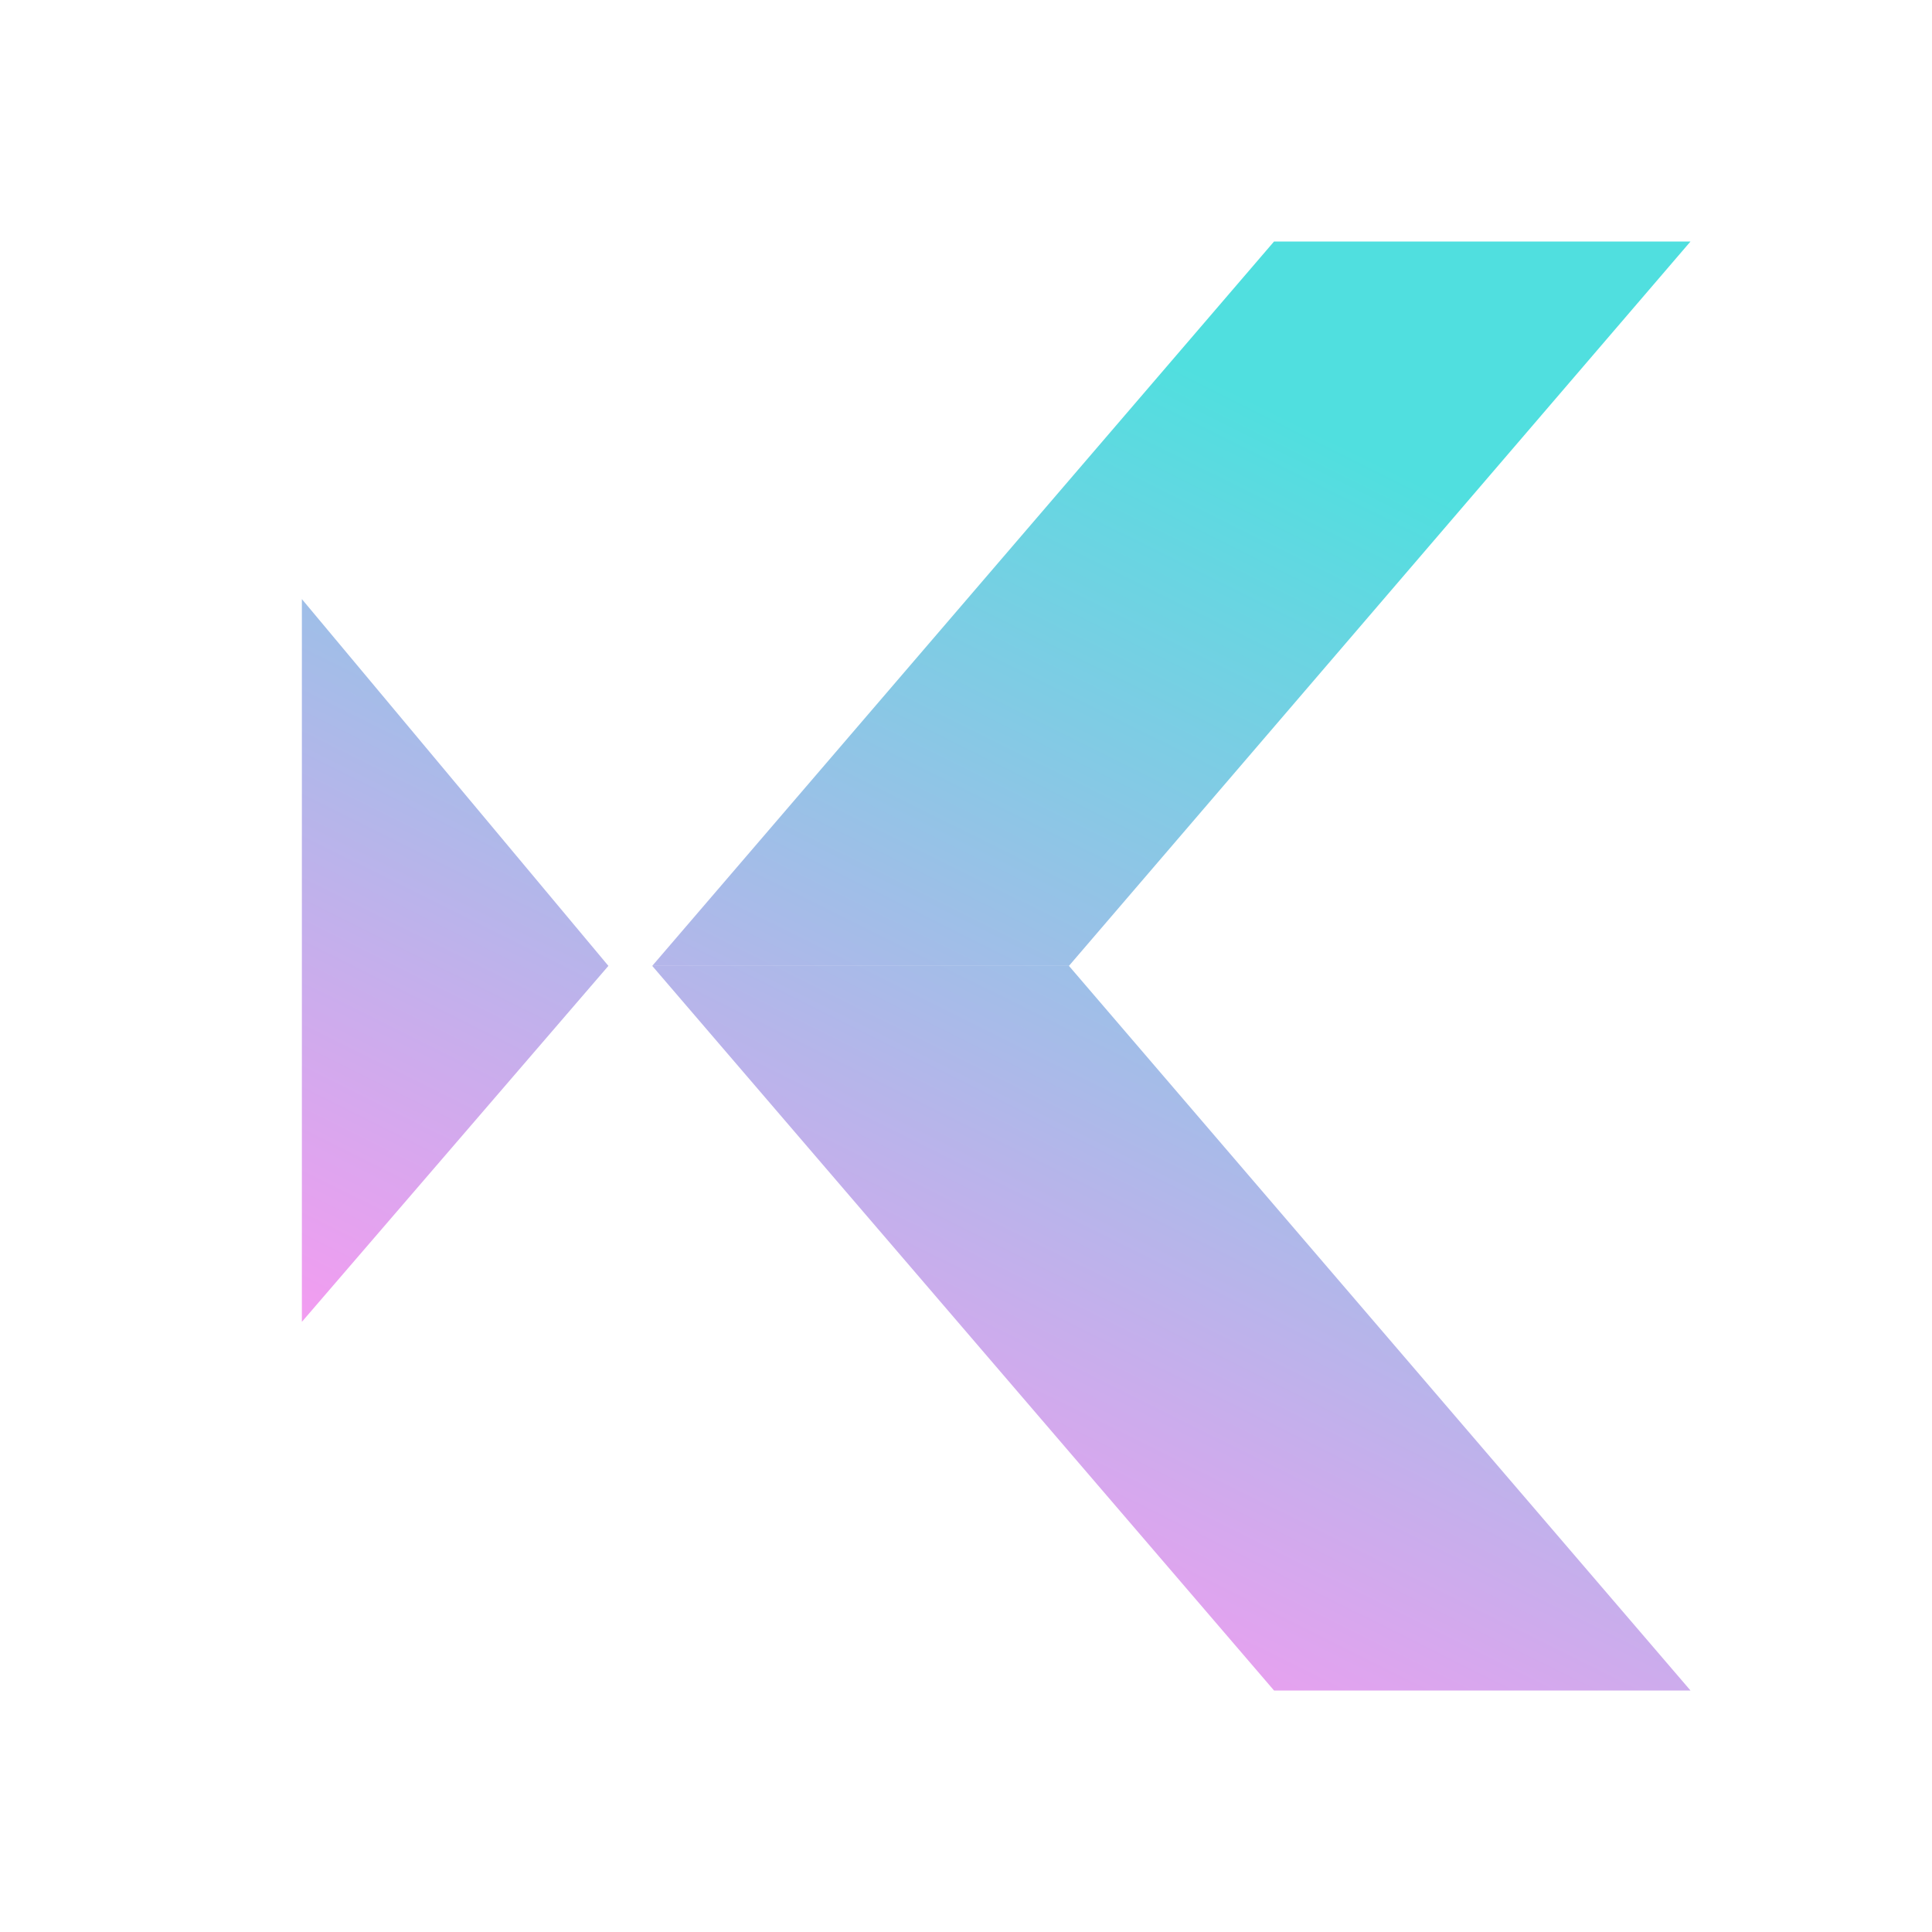
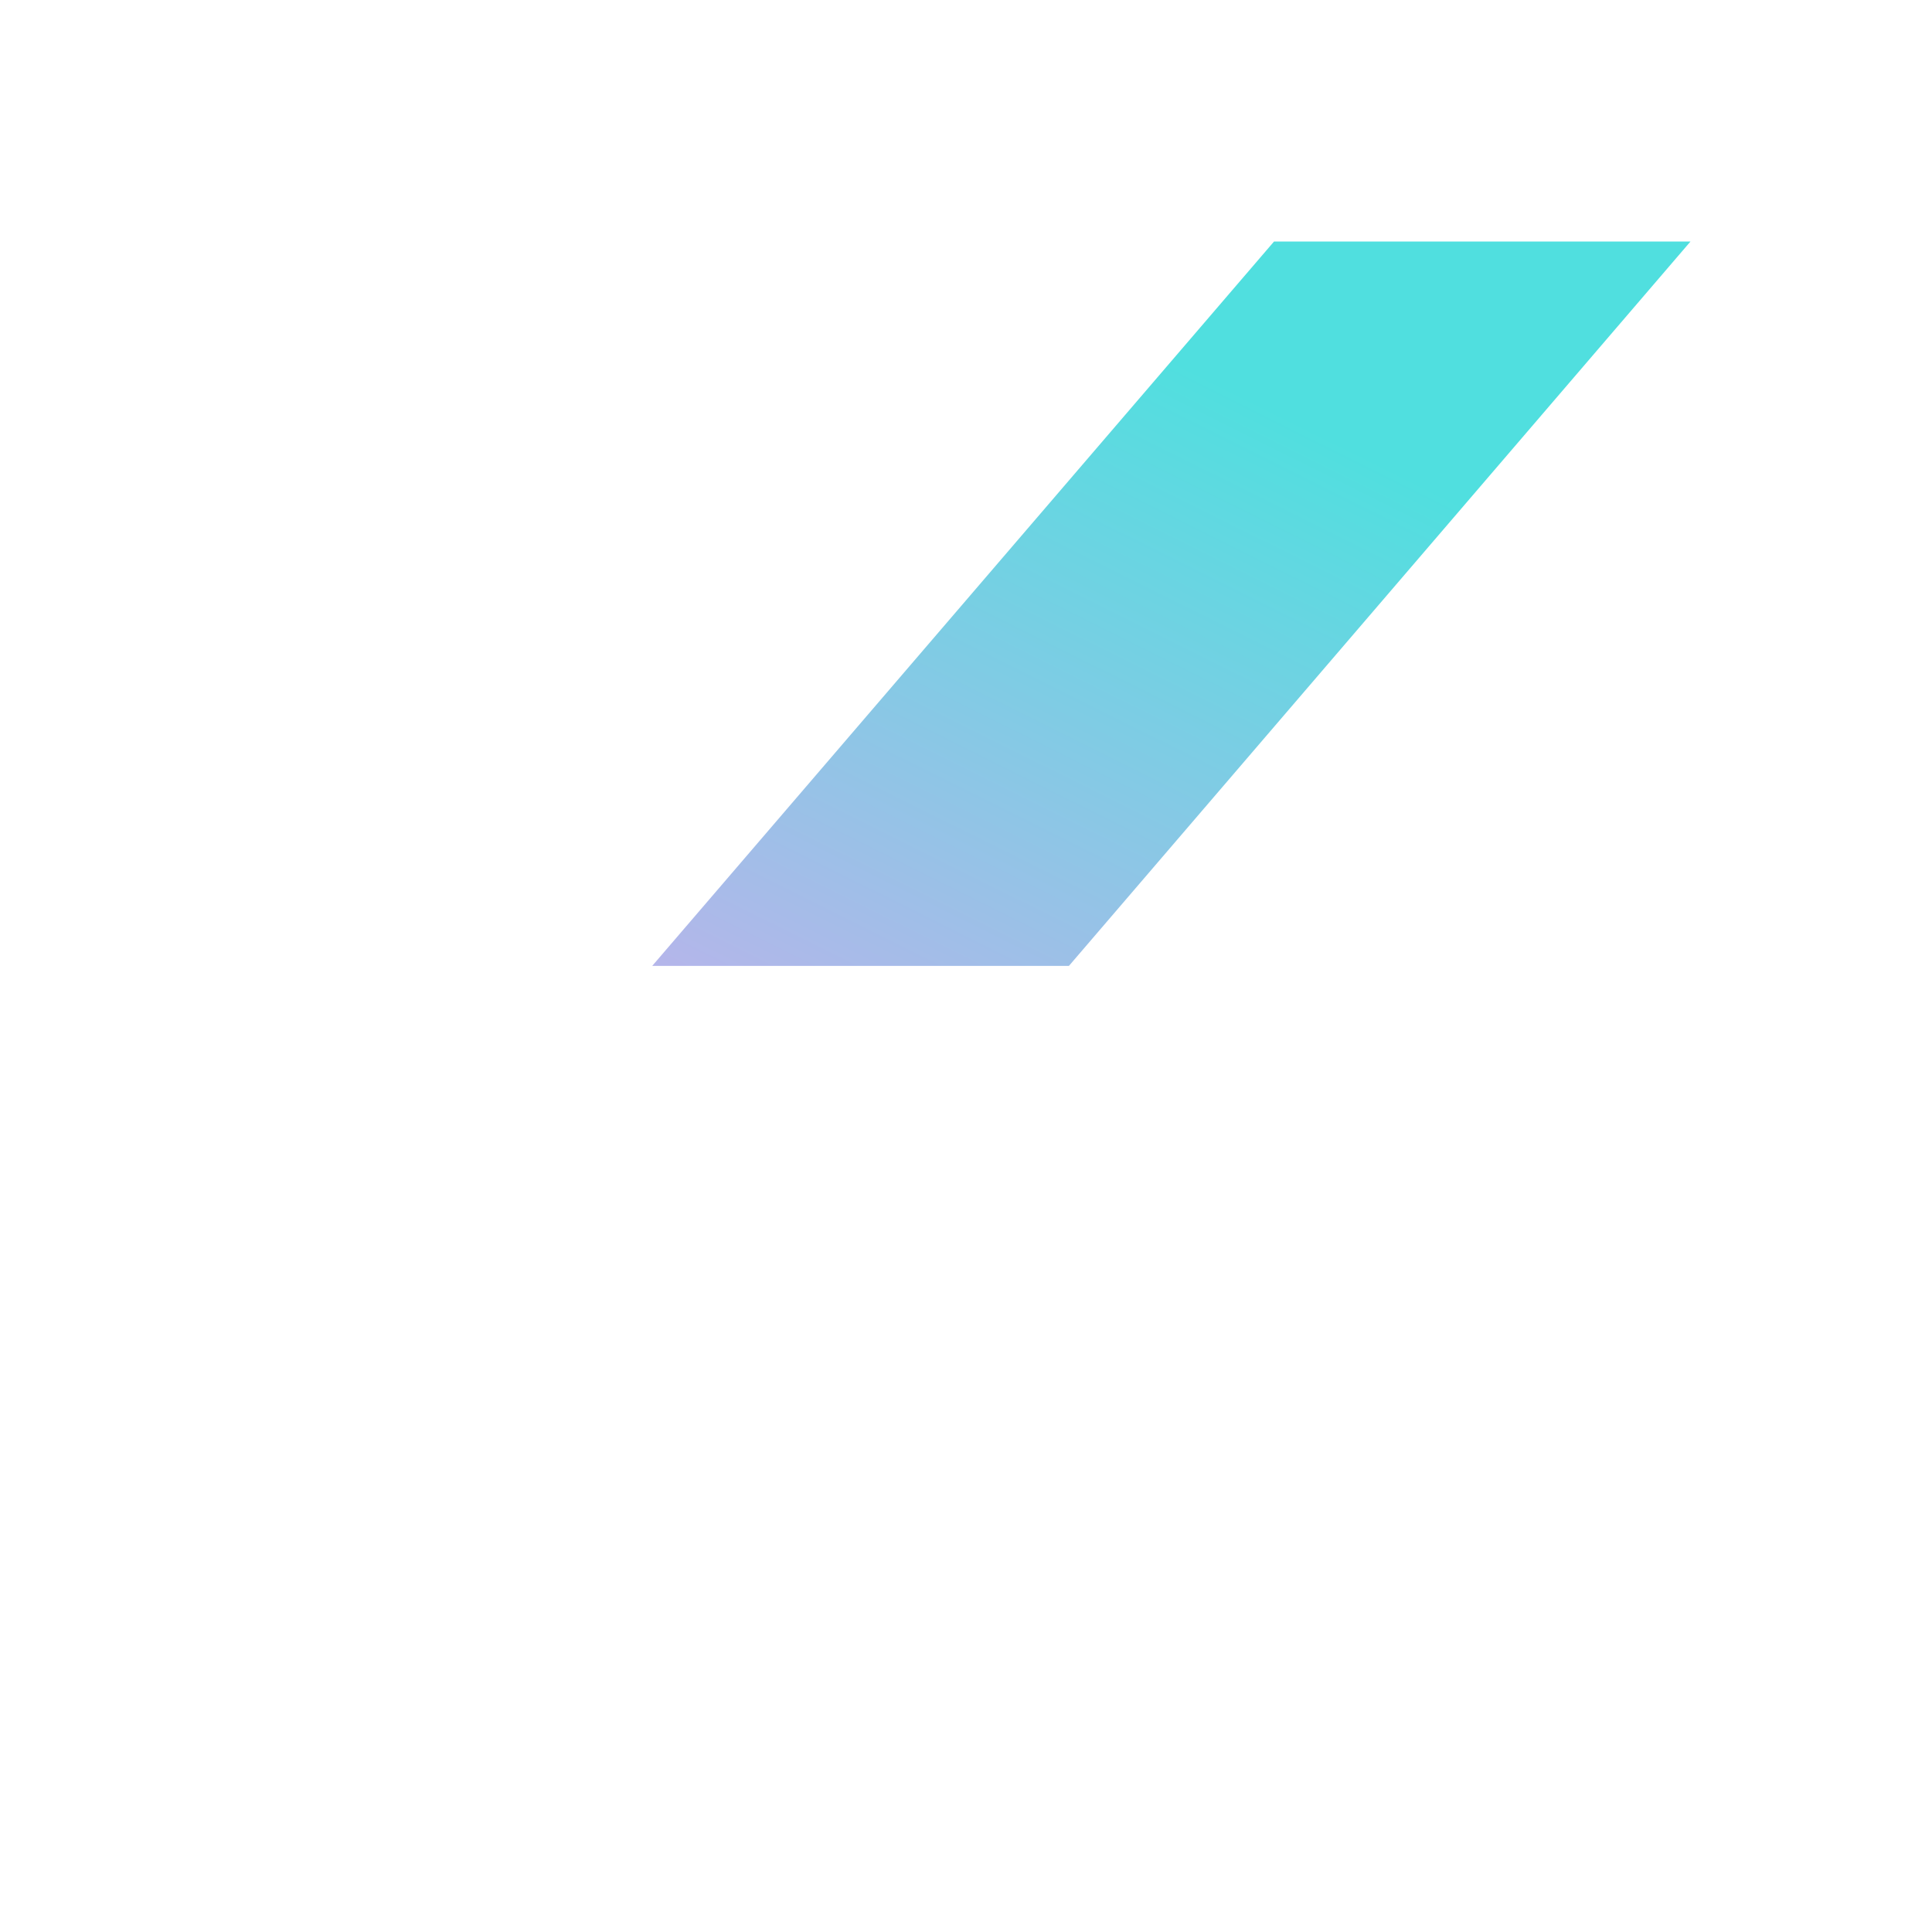
<svg xmlns="http://www.w3.org/2000/svg" width="32" height="32" viewBox="0 0 32 32" fill="none">
-   <rect width="32" height="32" fill="white" />
-   <path d="M10.077 15.998L5 9.923V21.894L10.077 15.998Z" fill="url(#paint0_linear_133_492)" />
  <path d="M10.803 15.998H17.705L28 4H21.102L10.803 15.998Z" fill="url(#paint1_linear_133_492)" />
-   <path d="M28 28H21.102L10.803 15.998H17.705L28 28Z" fill="url(#paint2_linear_133_492)" />
  <defs>
    <linearGradient id="paint0_linear_133_492" x1="26.203" y1="9.333" x2="16.384" y2="29.039" gradientUnits="userSpaceOnUse">
      <stop stop-color="#50DFDF" />
      <stop offset="1" stop-color="#FD98F2" />
    </linearGradient>
    <linearGradient id="paint1_linear_133_492" x1="26.203" y1="9.333" x2="16.384" y2="29.039" gradientUnits="userSpaceOnUse">
      <stop stop-color="#50DFDF" />
      <stop offset="1" stop-color="#FD98F2" />
    </linearGradient>
    <linearGradient id="paint2_linear_133_492" x1="26.203" y1="9.333" x2="16.384" y2="29.039" gradientUnits="userSpaceOnUse">
      <stop stop-color="#50DFDF" />
      <stop offset="1" stop-color="#FD98F2" />
    </linearGradient>
  </defs>
</svg>